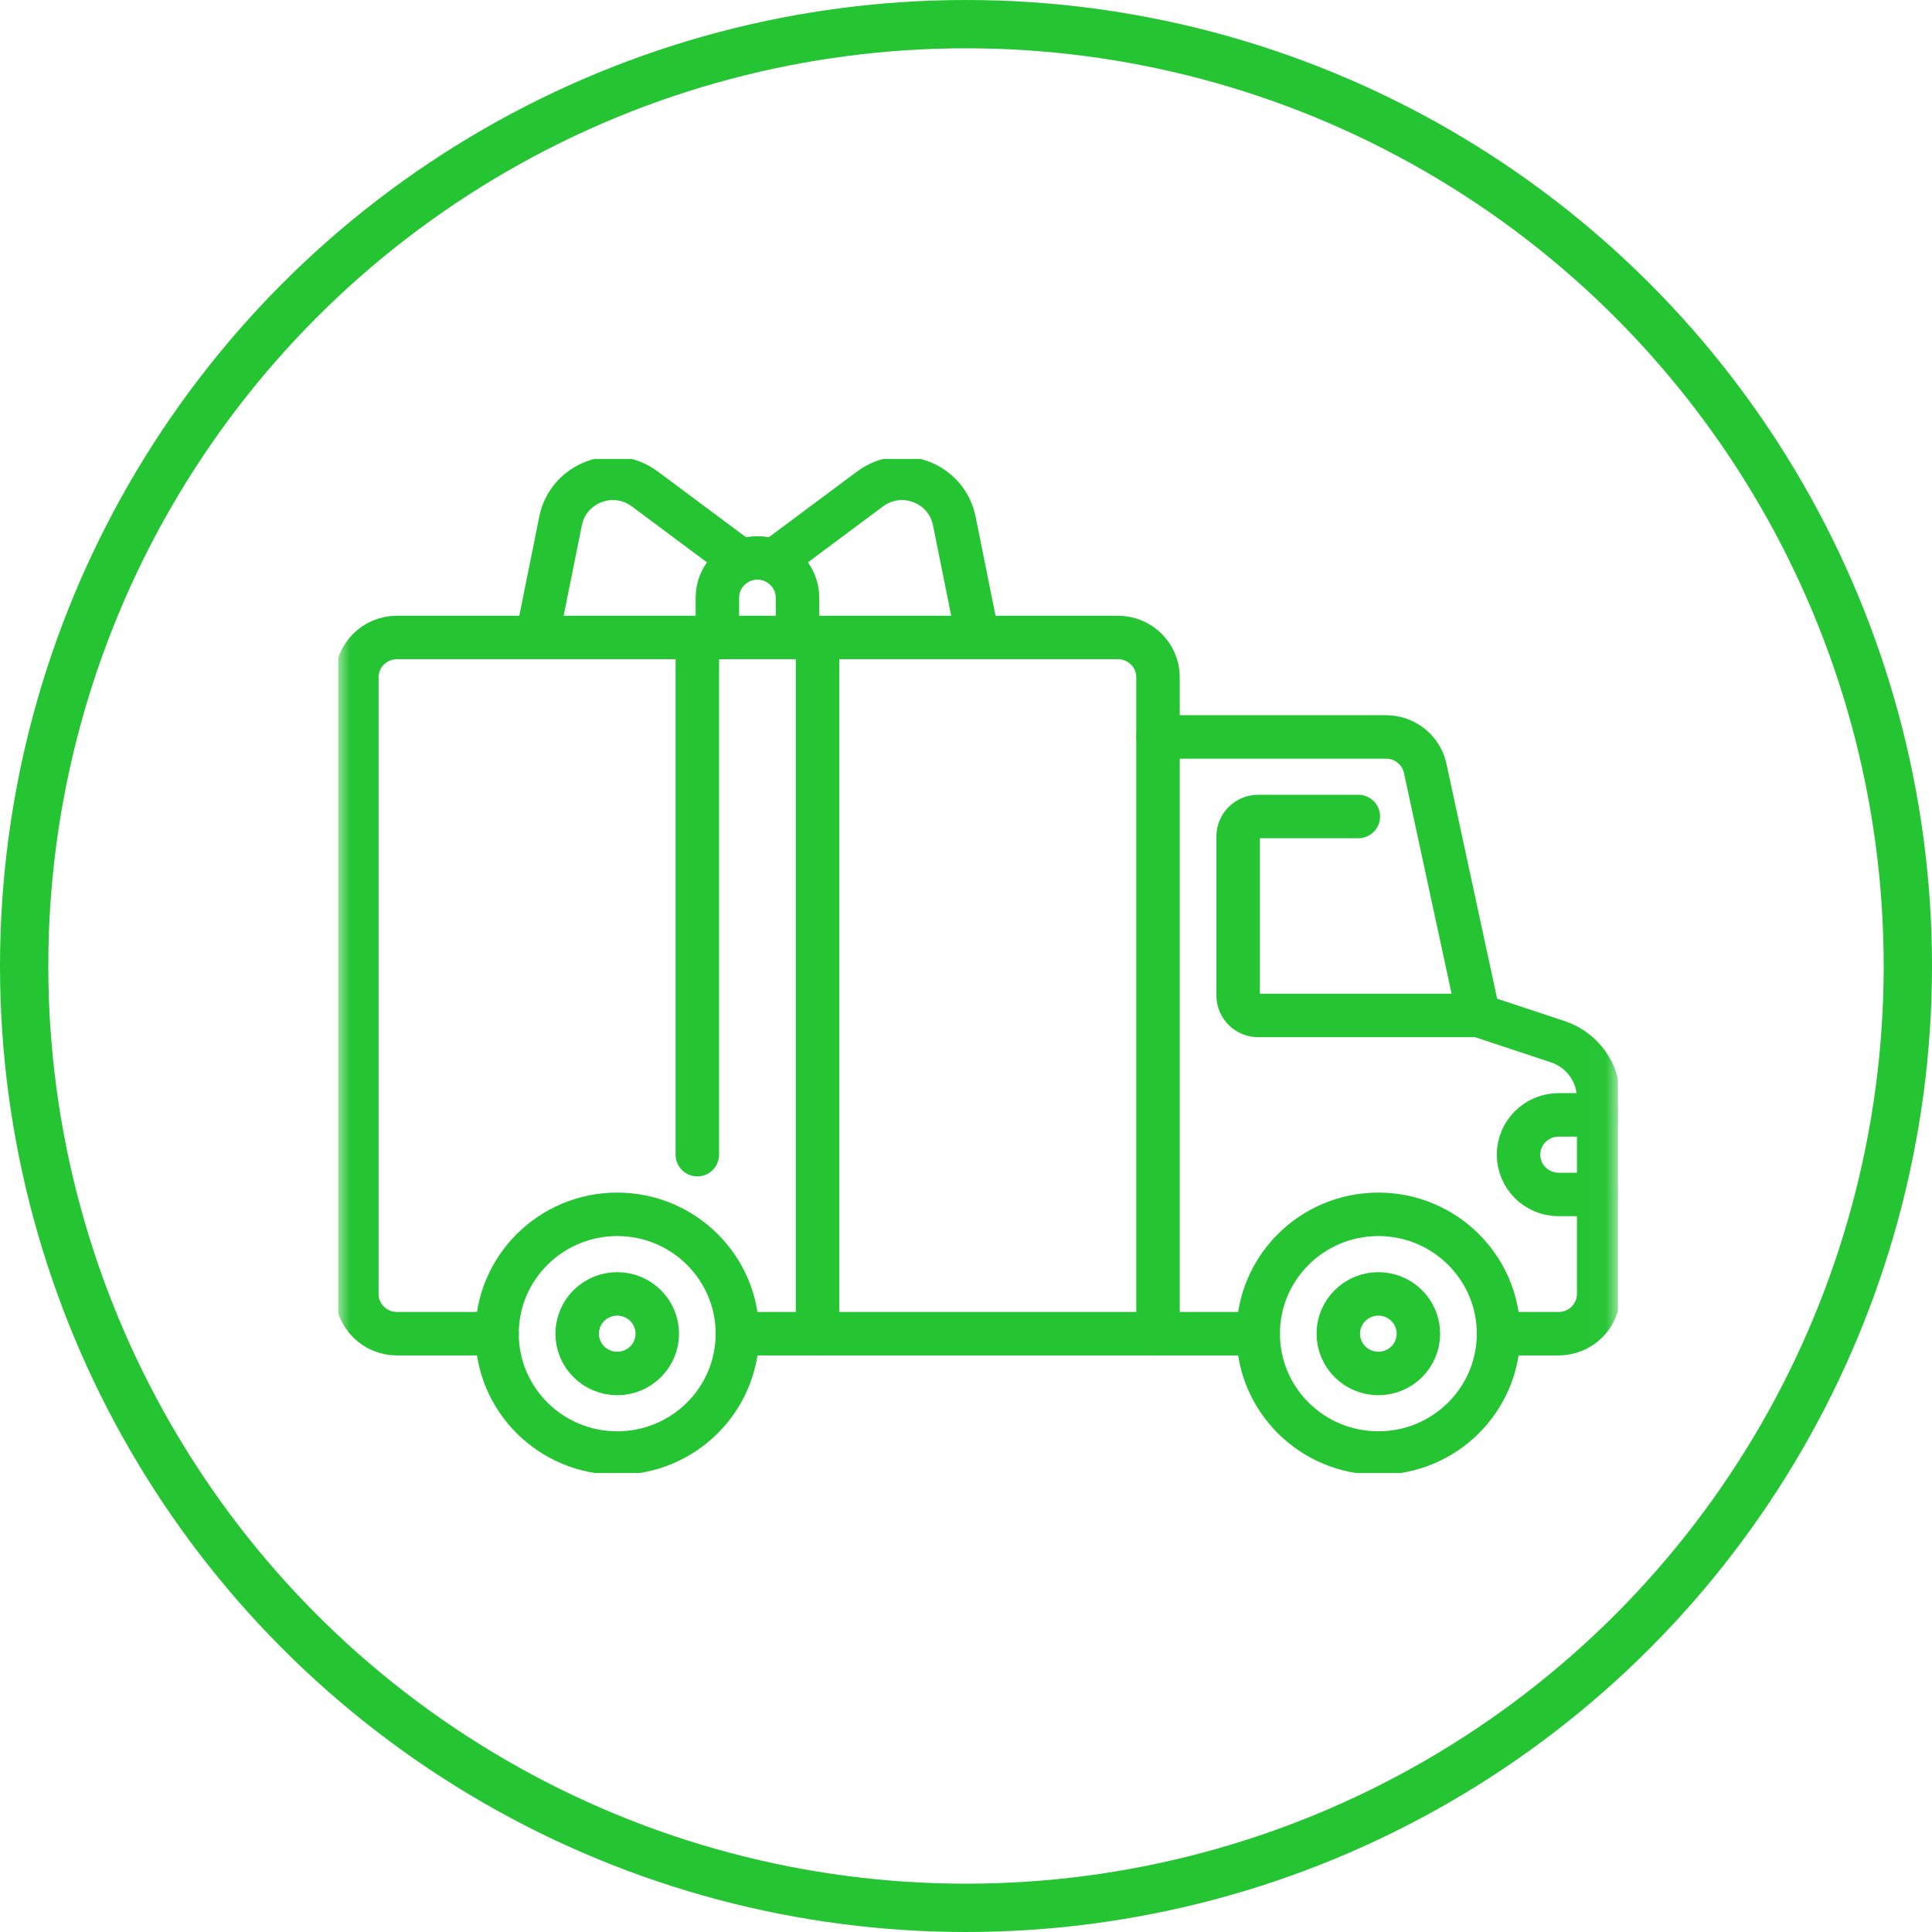
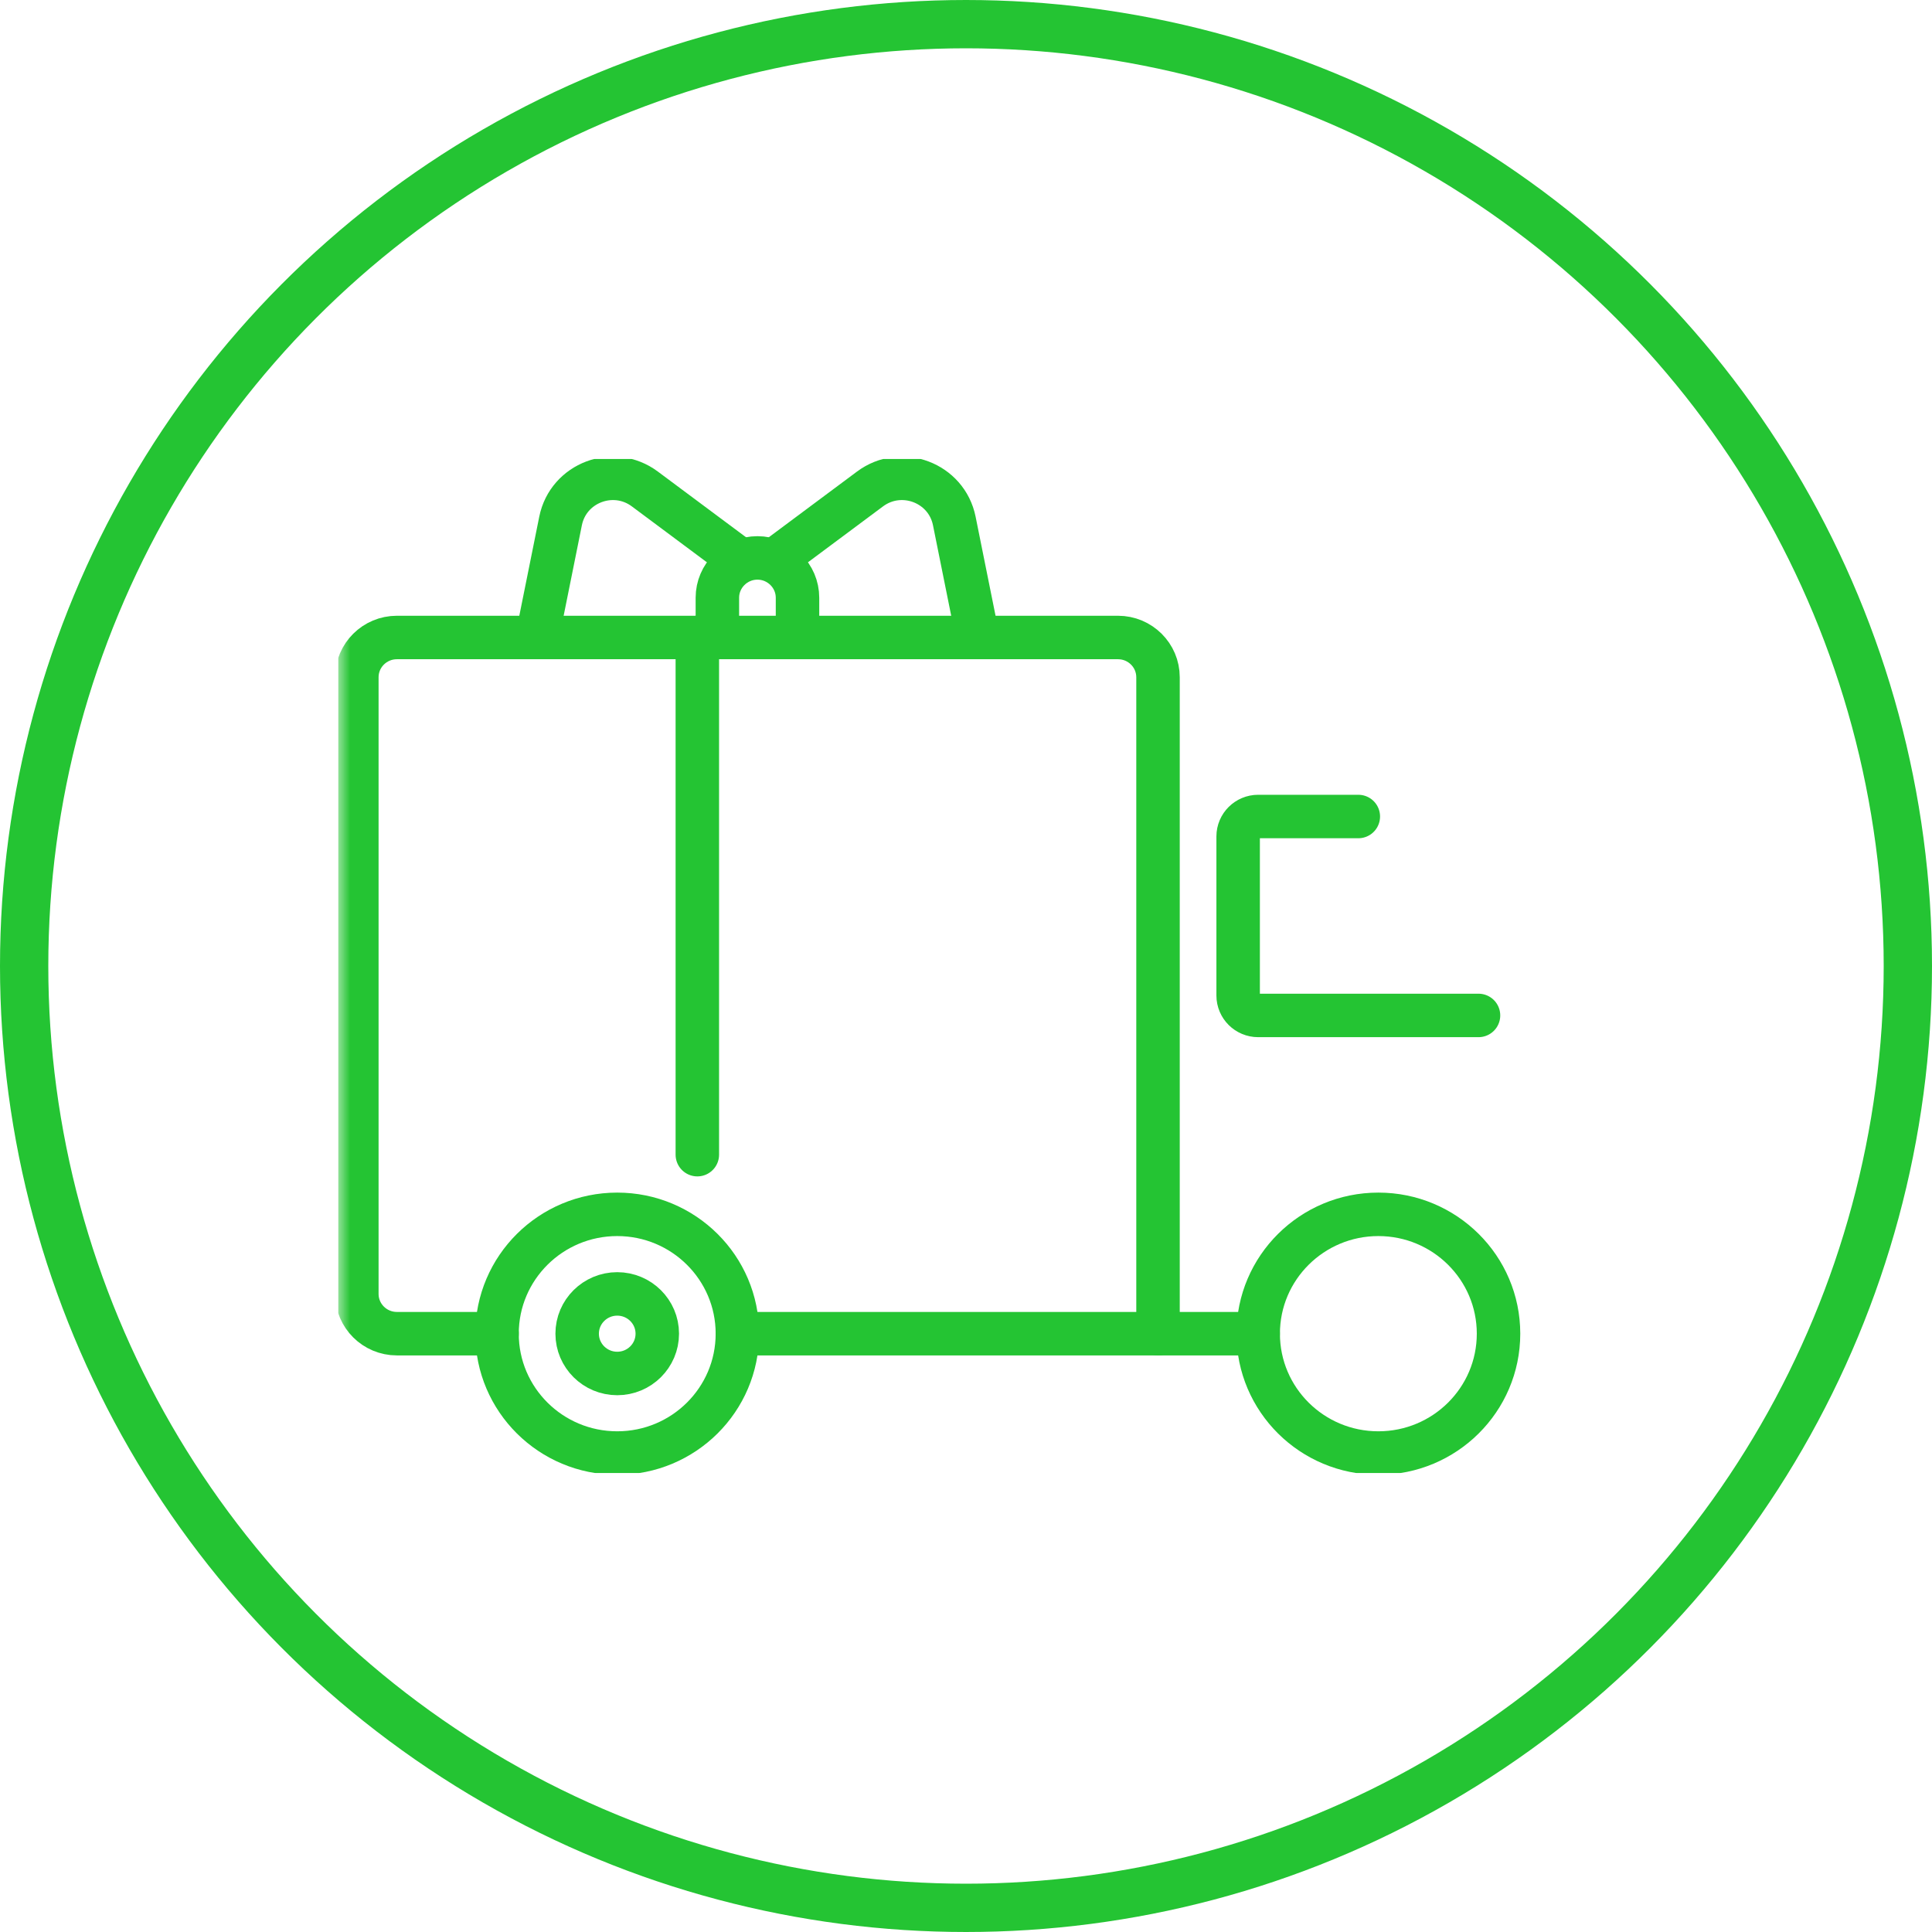
<svg xmlns="http://www.w3.org/2000/svg" width="80" height="80" viewBox="0 0 80 80" fill="none">
  <circle cx="40" cy="40" r="39" stroke="#24C433" stroke-width="2" />
  <g clip-path="url(#clip0_2180_11744)">
    <mask id="mask0_2180_11744" style="mask-type:luminance" maskUnits="userSpaceOnUse" x="14" y="13" width="53" height="54">
      <path d="M66.074 65.391V14.583H14.9V65.391H66.074Z" fill="white" stroke="white" stroke-width="1.8" />
    </mask>
    <g mask="url(#mask0_2180_11744)">
      <path d="M30.534 23.102L26.701 20.247C25.402 19.279 23.531 19.989 23.212 21.571L22.24 26.397" stroke="#24C433" stroke-width="1.8" stroke-miterlimit="10" stroke-linecap="round" stroke-linejoin="round" />
      <path d="M32.193 23.102L36.026 20.247C37.325 19.279 39.196 19.989 39.515 21.571L40.487 26.397" stroke="#24C433" stroke-width="1.8" stroke-miterlimit="10" stroke-linecap="round" stroke-linejoin="round" />
      <path d="M33.023 26.397V24.75C33.023 23.843 32.276 23.102 31.364 23.102C30.451 23.102 29.705 23.843 29.705 24.75V26.397" stroke="#24C433" stroke-width="1.8" stroke-miterlimit="10" stroke-linecap="round" stroke-linejoin="round" />
      <path d="M30.534 55.225C30.534 57.955 28.306 60.167 25.558 60.167C22.81 60.167 20.581 57.955 20.581 55.225C20.581 52.496 22.81 50.283 25.558 50.283C28.306 50.283 30.534 52.496 30.534 55.225Z" stroke="#24C433" stroke-width="1.8" stroke-miterlimit="10" stroke-linecap="round" stroke-linejoin="round" />
      <path d="M27.217 55.225C27.217 56.135 26.474 56.873 25.558 56.873C24.642 56.873 23.899 56.135 23.899 55.225C23.899 54.316 24.642 53.578 25.558 53.578C26.474 53.578 27.217 54.316 27.217 55.225Z" stroke="#24C433" stroke-width="1.8" stroke-miterlimit="10" stroke-linecap="round" stroke-linejoin="round" />
      <path d="M62.051 55.225C62.051 57.955 59.823 60.167 57.075 60.167C54.327 60.167 52.099 57.955 52.099 55.225C52.099 52.496 54.327 50.283 57.075 50.283C59.823 50.283 62.051 52.496 62.051 55.225Z" stroke="#24C433" stroke-width="1.8" stroke-miterlimit="10" stroke-linecap="round" stroke-linejoin="round" />
-       <path d="M58.733 55.225C58.733 56.135 57.991 56.873 57.075 56.873C56.159 56.873 55.416 56.135 55.416 55.225C55.416 54.316 56.159 53.578 57.075 53.578C57.991 53.578 58.733 54.316 58.733 55.225Z" stroke="#24C433" stroke-width="1.8" stroke-miterlimit="10" stroke-linecap="round" stroke-linejoin="round" />
      <path d="M30.534 55.225H52.098" stroke="#24C433" stroke-width="1.8" stroke-miterlimit="10" stroke-linecap="round" stroke-linejoin="round" />
-       <path d="M62.051 55.225H64.539C65.456 55.225 66.198 54.488 66.198 53.578V45.475C66.198 44.411 65.513 43.467 64.497 43.131L61.222 42.047L59.015 31.817C58.851 31.058 58.175 30.515 57.393 30.515H47.952" stroke="#24C433" stroke-width="1.8" stroke-miterlimit="10" stroke-linecap="round" stroke-linejoin="round" />
      <path d="M20.582 55.225H16.435C15.519 55.225 14.776 54.488 14.776 53.578V28.044C14.776 27.134 15.519 26.397 16.435 26.397H46.293C47.209 26.397 47.951 27.134 47.951 28.044V55.225" stroke="#24C433" stroke-width="1.8" stroke-miterlimit="10" stroke-linecap="round" stroke-linejoin="round" />
      <path d="M61.222 42.047H52.098C51.641 42.047 51.269 41.678 51.269 41.223V34.634C51.269 34.179 51.641 33.81 52.098 33.81H56.245" stroke="#24C433" stroke-width="1.8" stroke-miterlimit="10" stroke-linecap="round" stroke-linejoin="round" />
-       <path d="M66.198 49.46H64.539C63.623 49.46 62.88 48.722 62.88 47.812C62.88 46.903 63.623 46.165 64.539 46.165H66.198" stroke="#24C433" stroke-width="1.8" stroke-miterlimit="10" stroke-linecap="round" stroke-linejoin="round" />
      <path d="M28.875 47.812V26.397" stroke="#24C433" stroke-width="1.8" stroke-miterlimit="10" stroke-linecap="round" stroke-linejoin="round" />
-       <path d="M33.852 26.397V55.225" stroke="#24C433" stroke-width="1.8" stroke-miterlimit="10" stroke-linecap="round" stroke-linejoin="round" />
    </g>
  </g>
  <defs>
    <clipPath id="clip0_2180_11744">
      <rect width="53" height="42" fill="white" transform="translate(14 19)" />
    </clipPath>
  </defs>
</svg>